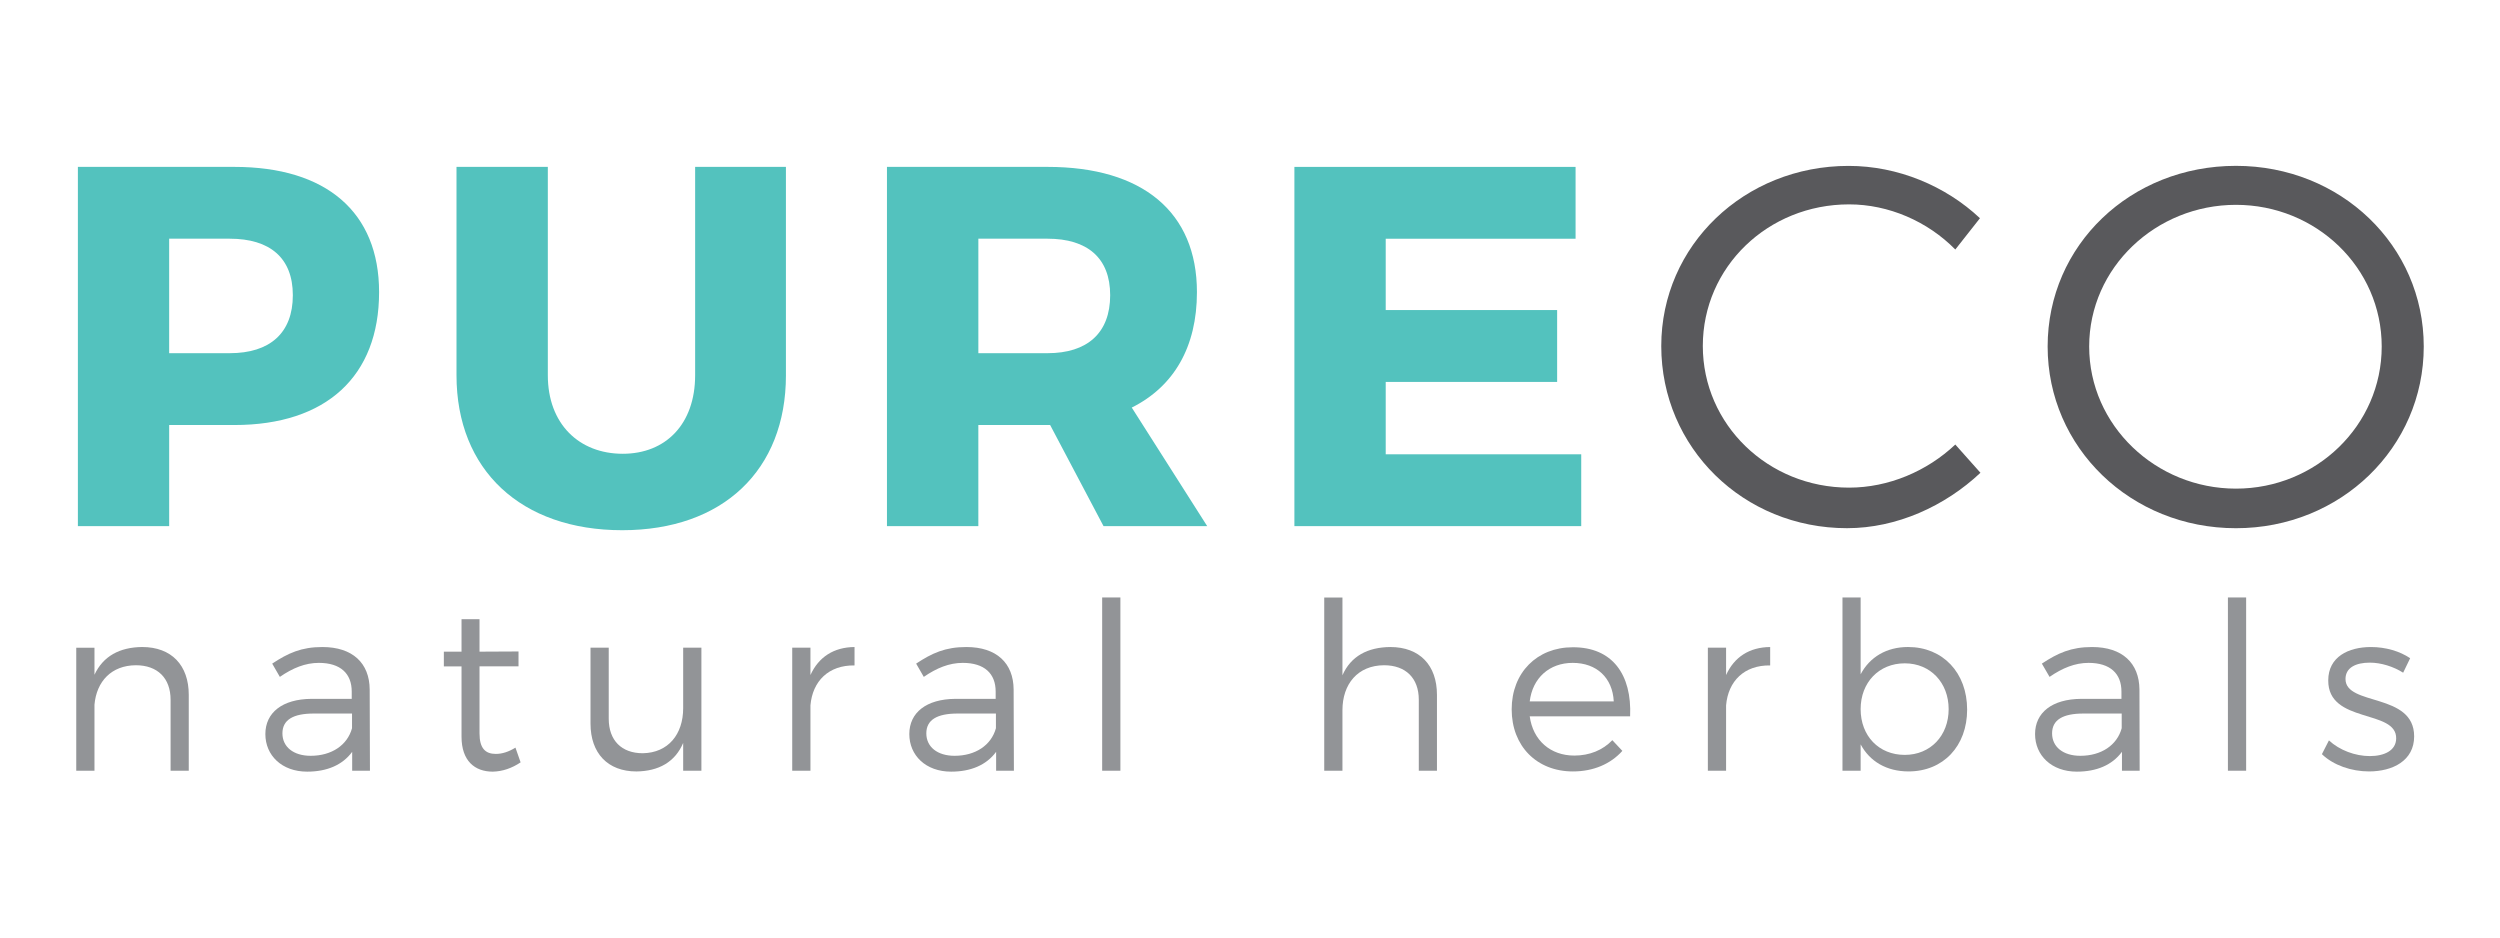
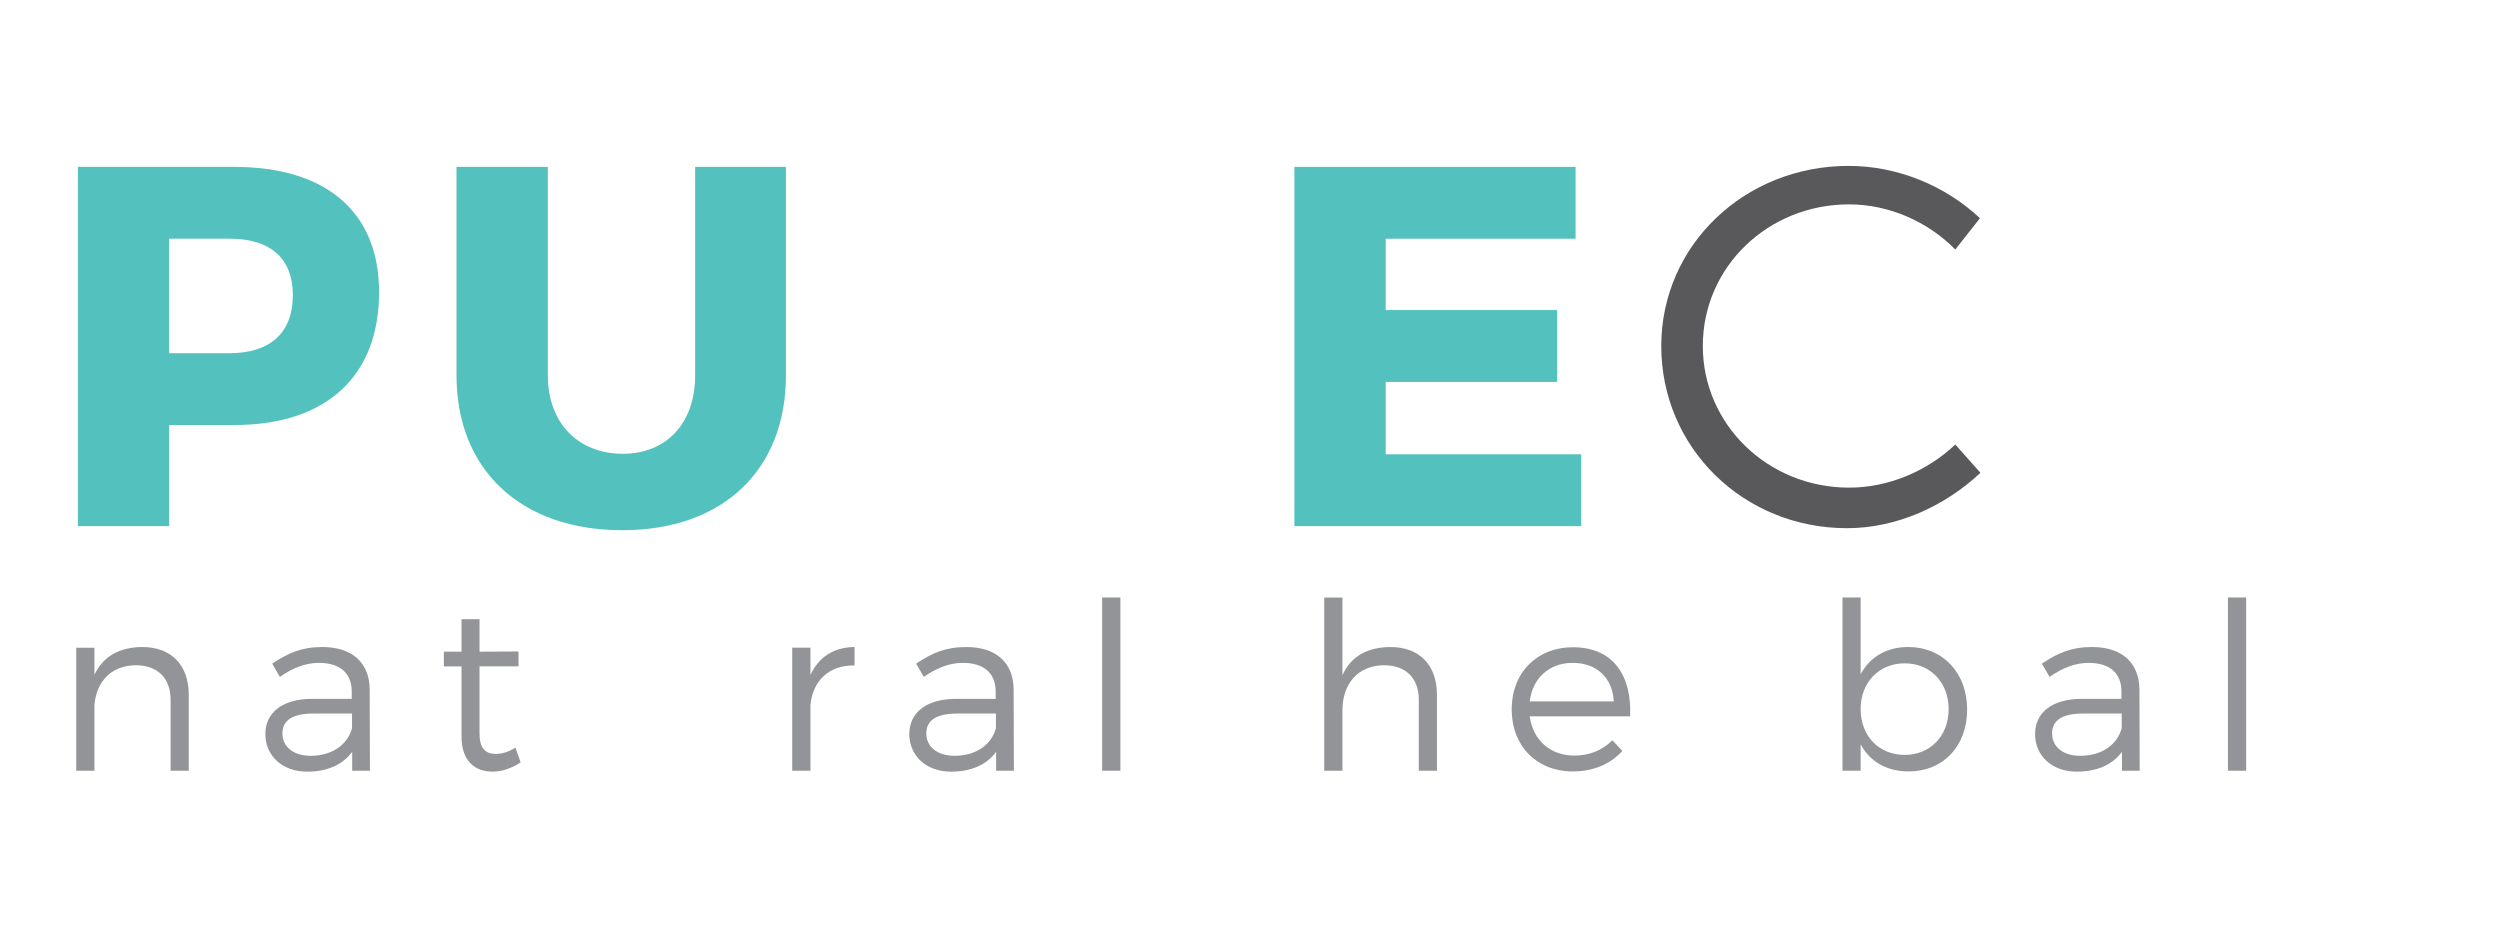
<svg xmlns="http://www.w3.org/2000/svg" version="1.1" id="Layer_1" x="0px" y="0px" width="200px" height="75px" viewBox="0 0 200 75" enable-background="new 0 0 200 75" xml:space="preserve">
  <g>
    <path fill="#929497" d="M15.101,55.588v6.07h-1.454v-5.677c0-1.734-1.046-2.762-2.781-2.762c-1.945,0.014-3.141,1.282-3.308,3.154   v5.284H6.1V51.82h1.458v2.16c0.692-1.49,2.019-2.2,3.811-2.219C13.723,51.762,15.101,53.22,15.101,55.588" />
    <path fill="#929497" d="M28.175,60.146c-0.78,1.064-2.033,1.586-3.6,1.586c-2.034,0-3.346-1.305-3.346-3.007   c0-1.717,1.363-2.799,3.681-2.817h3.228v-0.583c0-1.437-0.896-2.295-2.631-2.295c-1.085,0-2.091,0.411-3.119,1.121l-0.612-1.062   c1.268-0.84,2.332-1.327,4.012-1.327c2.426,0,3.772,1.29,3.787,3.396l0.021,6.501h-1.422V60.146z M28.162,58.258v-1.175h-3.065   c-1.643,0-2.503,0.503-2.503,1.587c0,1.08,0.881,1.794,2.259,1.794C26.518,60.464,27.786,59.625,28.162,58.258" />
    <path fill="#929497" d="M41.648,60.989c-0.695,0.466-1.439,0.725-2.226,0.743c-1.436,0-2.5-0.856-2.5-2.799v-5.623h-1.414v-1.177   h1.414v-2.595h1.439v2.595l3.12-0.016v1.192h-3.12v5.359c0,1.195,0.466,1.645,1.304,1.645c0.507,0,1.032-0.168,1.571-0.503   L41.648,60.989z" />
-     <path fill="#929497" d="M56.112,61.658h-1.458v-2.223c-0.649,1.531-1.961,2.26-3.74,2.281c-2.291,0-3.673-1.458-3.673-3.829v-6.072   h1.458v5.683c0,1.733,1.024,2.761,2.726,2.761c2.033-0.035,3.229-1.515,3.229-3.604v-4.84h1.458V61.658z" />
    <path fill="#929497" d="M64.836,54.003c0.652-1.439,1.865-2.228,3.527-2.241v1.472c-2.069-0.032-3.36,1.254-3.527,3.192v5.232   h-1.458v-9.843h1.458V54.003z" />
    <path fill="#929497" d="M79.69,60.146c-0.781,1.064-2.033,1.586-3.601,1.586c-2.033,0-3.344-1.305-3.344-3.007   c0-1.717,1.362-2.799,3.679-2.817h3.229v-0.583c0-1.437-0.896-2.295-2.63-2.295c-1.086,0-2.092,0.411-3.12,1.121l-0.612-1.062   c1.268-0.84,2.333-1.327,4.016-1.327c2.424,0,3.768,1.29,3.783,3.396l0.022,6.501H79.69V60.146z M79.674,58.258v-1.175H76.61   c-1.645,0-2.504,0.503-2.504,1.587c0,1.08,0.883,1.794,2.259,1.794C78.031,60.464,79.299,59.625,79.674,58.258" />
    <rect x="88.173" y="47.797" fill="#929497" width="1.458" height="13.861" />
    <path fill="#929497" d="M114.957,55.588v6.07h-1.453v-5.677c0-1.734-1.046-2.762-2.785-2.762c-2.092,0.014-3.323,1.493-3.323,3.599   v4.84h-1.457V47.805h1.457v6.216c0.672-1.53,2.016-2.24,3.826-2.259C113.576,51.762,114.957,53.22,114.957,55.588" />
    <path fill="#929497" d="M130.409,57.308h-8.031c0.262,1.924,1.661,3.138,3.566,3.138c1.214,0,2.277-0.43,3.042-1.232l0.803,0.856   c-0.934,1.046-2.314,1.645-3.957,1.645c-2.895,0-4.898-2.033-4.898-4.968c0-2.933,2.027-4.966,4.88-4.966   C128.986,51.762,130.559,53.963,130.409,57.308 M129.101,56.112c-0.096-1.887-1.363-3.082-3.287-3.082   c-1.87,0-3.214,1.217-3.436,3.082H129.101z" />
-     <path fill="#929497" d="M138.087,54.003c0.652-1.439,1.865-2.228,3.527-2.241v1.472c-2.074-0.032-3.36,1.254-3.527,3.192v5.232   h-1.458v-9.843h1.458V54.003z" />
    <path fill="#929497" d="M157.371,56.768c0,2.913-1.905,4.946-4.689,4.946c-1.758,0-3.101-0.802-3.831-2.164v2.108h-1.453V47.797   h1.453v6.147c0.73-1.381,2.073-2.183,3.794-2.183C155.426,51.762,157.371,53.816,157.371,56.768 M155.892,56.728   c0-2.108-1.453-3.662-3.51-3.662c-2.073,0-3.531,1.538-3.531,3.662c0,2.15,1.458,3.663,3.531,3.663   C154.438,60.391,155.892,58.854,155.892,56.728" />
    <path fill="#929497" d="M169.755,60.146c-0.783,1.064-2.038,1.586-3.605,1.586c-2.036,0-3.345-1.305-3.345-3.007   c0-1.717,1.362-2.799,3.682-2.817h3.229v-0.583c0-1.437-0.897-2.295-2.632-2.295c-1.081,0-2.092,0.411-3.119,1.121l-0.616-1.062   c1.269-0.84,2.336-1.327,4.016-1.327c2.427,0,3.772,1.29,3.791,3.396l0.017,6.501h-1.416V60.146z M169.736,58.258v-1.175h-3.065   c-1.643,0-2.504,0.503-2.504,1.587c0,1.08,0.88,1.794,2.261,1.794C168.092,60.464,169.36,59.625,169.736,58.258" />
    <rect x="178.233" y="47.797" fill="#929497" width="1.458" height="13.861" />
-     <path fill="#929497" d="M192.812,52.658l-0.559,1.158c-0.769-0.487-1.756-0.805-2.671-0.805c-1.104,0-1.942,0.393-1.942,1.308   c0,2.187,5.492,1.064,5.492,4.592c0,1.946-1.72,2.803-3.608,2.803c-1.399,0-2.839-0.484-3.771-1.381l0.562-1.102   c0.842,0.787,2.11,1.255,3.269,1.255c1.159,0,2.092-0.438,2.11-1.399c0.055-2.376-5.456-1.163-5.434-4.658   c0-1.884,1.622-2.667,3.414-2.667C190.851,51.762,191.99,52.097,192.812,52.658" />
    <path fill="#53C2BE" d="M18.749,13.351c7.351,0,11.578,3.616,11.578,10.02c0,6.732-4.227,10.631-11.578,10.631h-5.215v8.089H6.231   V13.351H18.749z M13.533,28.255h4.847c3.2,0,5.047-1.602,5.047-4.64c0-2.995-1.848-4.519-5.047-4.519h-4.847V28.255z" />
    <path fill="#53C2BE" d="M62.875,30.02c0,7.596-5.048,12.397-13.098,12.397c-8.085,0-13.257-4.802-13.257-12.397V13.352h7.306V30.02   c0,3.9,2.504,6.282,5.995,6.282c3.447,0,5.79-2.382,5.79-6.282V13.352h7.263V30.02z" />
-     <path fill="#53C2BE" d="M84.011,34.001h-0.204h-5.54v8.089h-7.31V13.351h12.85c7.598,0,11.948,3.616,11.948,10.02   c0,4.393-1.847,7.552-5.214,9.235l6.035,9.484h-8.294L84.011,34.001z M83.808,28.255c3.163,0,5.006-1.602,5.006-4.64   c0-2.995-1.843-4.519-5.006-4.519h-5.54v9.158H83.808z" />
    <polygon fill="#53C2BE" points="110.857,19.099 110.857,24.804 124.571,24.804 124.571,30.554 110.857,30.554 110.857,36.344    126.498,36.344 126.498,42.09 103.552,42.09 103.552,13.352 126.046,13.352 126.046,19.099  " />
    <path fill="#59595C" d="M158.396,17.457l-1.972,2.504c-2.22-2.258-5.339-3.611-8.499-3.611c-6.485,0-11.7,5.006-11.7,11.331   c0,6.28,5.215,11.33,11.7,11.33c3.16,0,6.239-1.314,8.499-3.448l2.012,2.259c-2.832,2.664-6.69,4.433-10.674,4.433   c-8.294,0-14.861-6.444-14.861-14.573c0-8.048,6.65-14.41,14.984-14.41C151.825,13.271,155.644,14.871,158.396,17.457" />
-     <path fill="#59595C" d="M193.9,27.721c0,8.086-6.65,14.536-15.024,14.536c-8.414,0-15.065-6.45-15.065-14.536   c0-8.129,6.651-14.453,15.065-14.453C187.25,13.268,193.9,19.635,193.9,27.721 M167.134,27.721c0,6.321,5.34,11.37,11.742,11.37   c6.406,0,11.661-5.049,11.661-11.37c0-6.32-5.255-11.334-11.661-11.334C172.474,16.387,167.134,21.4,167.134,27.721" />
  </g>
</svg>